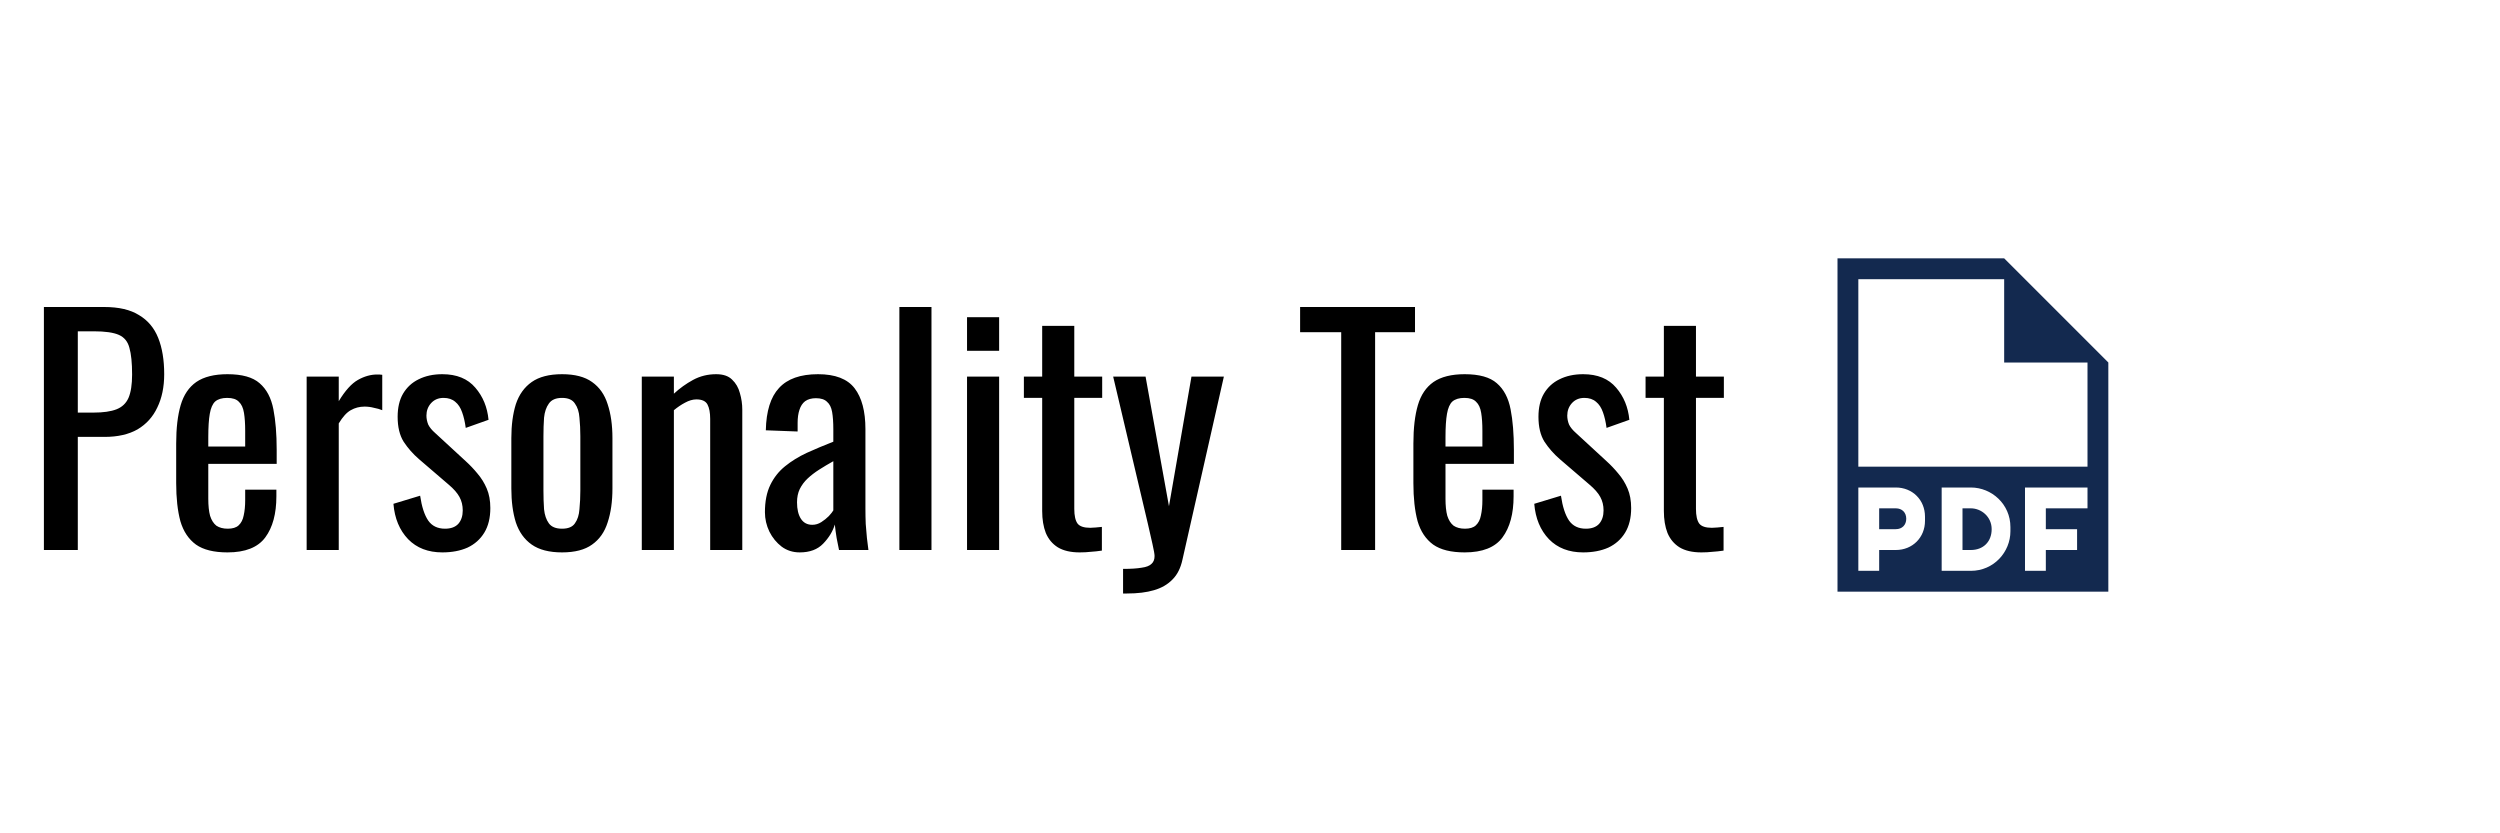
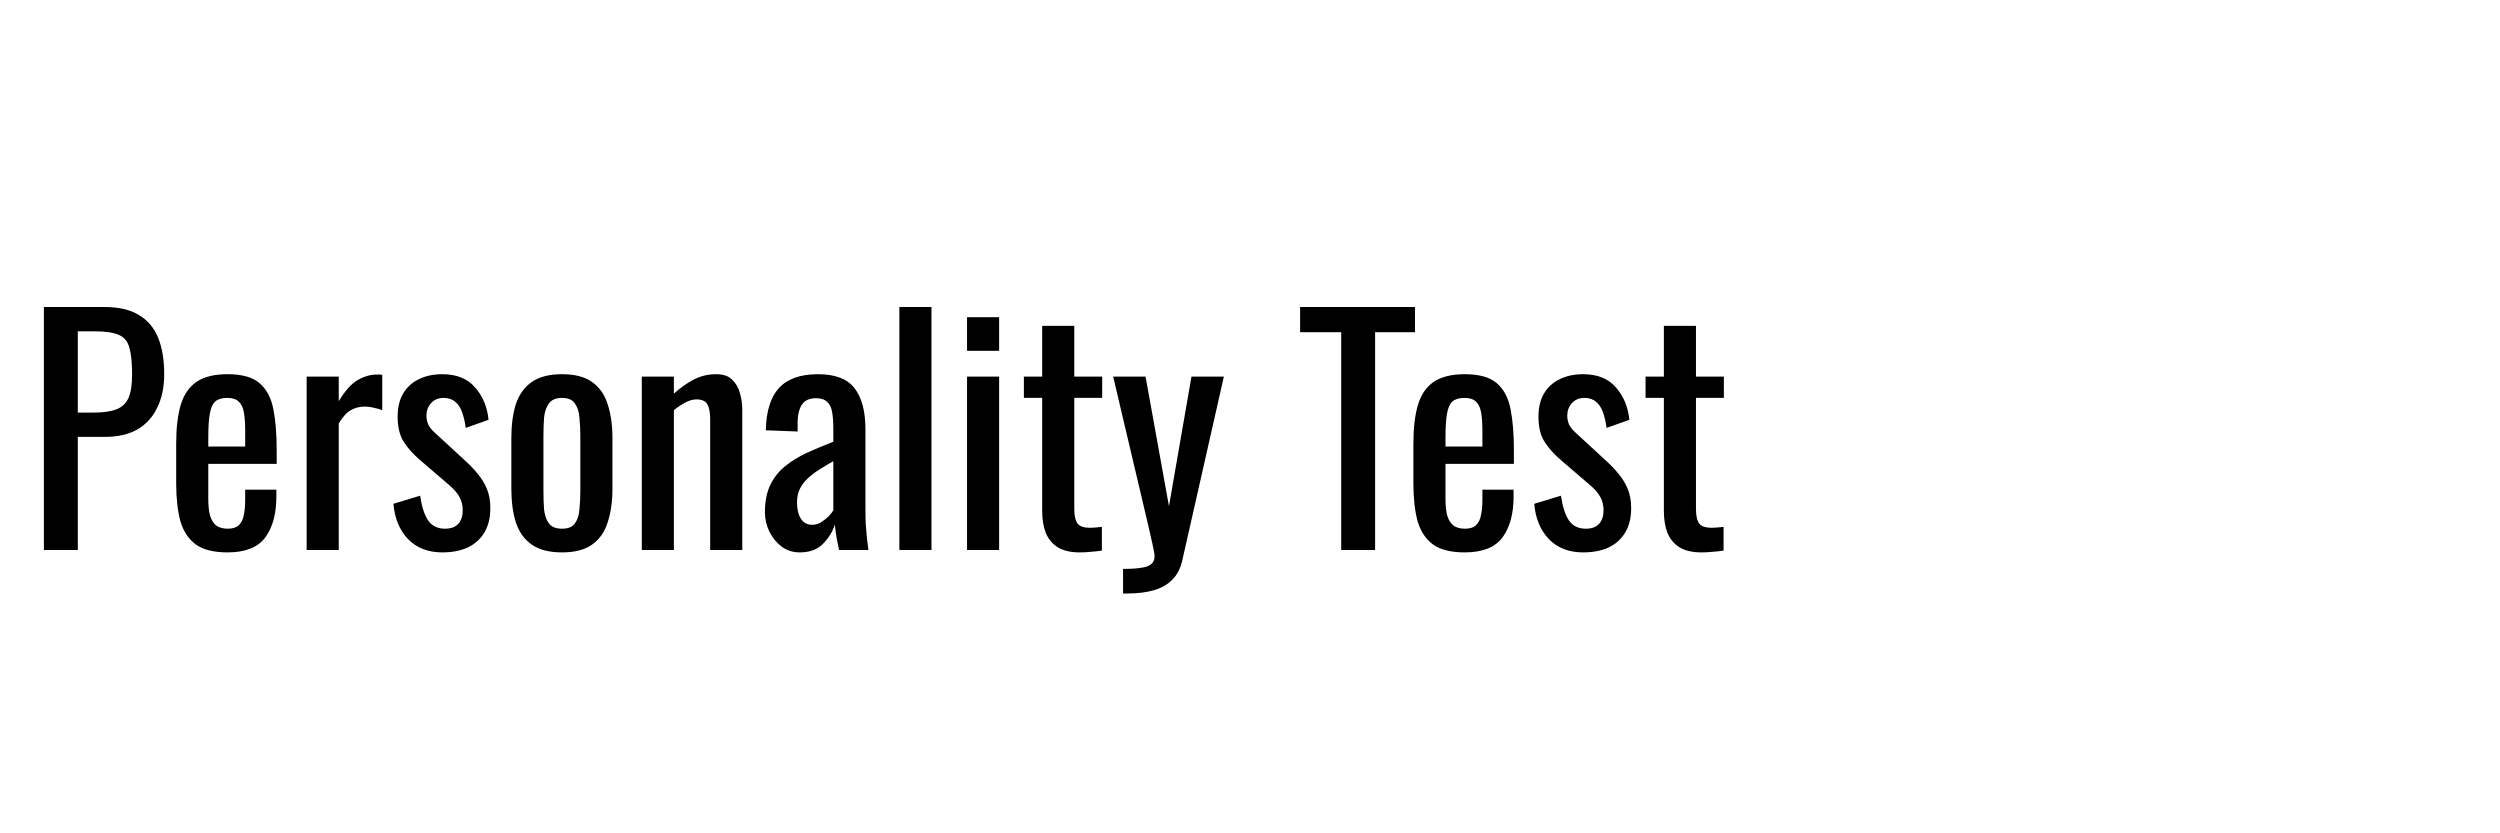
<svg xmlns="http://www.w3.org/2000/svg" width="300" height="100" viewBox="0 0 300 100" fill="none">
-   <path fill-rule="evenodd" clip-rule="evenodd" d="M227.5 61H225.5V63.5H227.5C228.25 63.5 228.75 63 228.75 62.25C228.75 61.5 228.25 61 227.5 61ZM240.5 31H220.5V71H253V43.5L240.5 31ZM231 62.5C231 64.5 229.5 66 227.5 66H225.5V68.5H223V58.5H227.5C229.5 58.5 231 60 231 62V62.5ZM241.25 63.75C241.25 66.25 239.25 68.5 236.5 68.5H233V58.5H236.5C239 58.5 241.25 60.5 241.25 63.25V63.75ZM250.5 61H245.5V63.5H249.25V66H245.5V68.5H243V58.5H250.5V61ZM250.5 56H223V33.5H240.5V43.5H250.5V56ZM236.5 61H235.5V66H236.5C238 66 239 65 239 63.5C239 62 237.75 61 236.5 61Z" fill="#13294F" />
  <path d="M5.268 66V36.84H12.504C14.256 36.84 15.648 37.164 16.68 37.812C17.736 38.436 18.504 39.348 18.984 40.548C19.464 41.748 19.704 43.2 19.704 44.904C19.704 46.44 19.428 47.772 18.876 48.9C18.348 50.028 17.556 50.904 16.5 51.528C15.444 52.128 14.124 52.428 12.54 52.428H9.336V66H5.268ZM9.336 49.512H11.208C12.384 49.512 13.308 49.38 13.98 49.116C14.652 48.852 15.132 48.396 15.42 47.748C15.708 47.076 15.852 46.14 15.852 44.94C15.852 43.548 15.744 42.48 15.528 41.736C15.336 40.992 14.916 40.476 14.268 40.188C13.62 39.9 12.612 39.756 11.244 39.756H9.336V49.512ZM27.298 66.288C25.666 66.288 24.406 65.976 23.518 65.352C22.63 64.704 22.006 63.768 21.646 62.544C21.31 61.296 21.142 59.772 21.142 57.972V53.22C21.142 51.372 21.322 49.836 21.682 48.612C22.042 47.388 22.666 46.464 23.554 45.84C24.466 45.216 25.714 44.904 27.298 44.904C29.05 44.904 30.334 45.264 31.15 45.984C31.99 46.704 32.542 47.748 32.806 49.116C33.07 50.46 33.202 52.08 33.202 53.976V55.668H24.994V59.844C24.994 60.684 25.066 61.368 25.21 61.896C25.378 62.424 25.63 62.82 25.966 63.084C26.326 63.324 26.782 63.444 27.334 63.444C27.91 63.444 28.342 63.312 28.63 63.048C28.942 62.76 29.146 62.364 29.242 61.86C29.362 61.332 29.422 60.72 29.422 60.024V58.764H33.166V59.556C33.166 61.644 32.722 63.288 31.834 64.488C30.946 65.688 29.434 66.288 27.298 66.288ZM24.994 53.58H29.422V51.708C29.422 50.844 29.374 50.124 29.278 49.548C29.182 48.948 28.978 48.504 28.666 48.216C28.378 47.904 27.91 47.748 27.262 47.748C26.638 47.748 26.158 47.892 25.822 48.18C25.51 48.468 25.294 48.96 25.174 49.656C25.054 50.328 24.994 51.264 24.994 52.464V53.58ZM36.798 66V45.192H40.65V48.144C41.418 46.872 42.186 46.02 42.954 45.588C43.722 45.156 44.49 44.94 45.258 44.94C45.354 44.94 45.438 44.94 45.51 44.94C45.606 44.94 45.726 44.952 45.87 44.976V49.224C45.582 49.104 45.246 49.008 44.862 48.936C44.502 48.84 44.13 48.792 43.746 48.792C43.146 48.792 42.594 48.936 42.09 49.224C41.61 49.488 41.13 50.016 40.65 50.808V66H36.798ZM53.081 66.288C51.377 66.288 50.008 65.76 48.977 64.704C47.944 63.624 47.356 62.208 47.212 60.456L50.416 59.484C50.608 60.804 50.932 61.8 51.389 62.472C51.844 63.12 52.517 63.444 53.404 63.444C54.1 63.444 54.629 63.252 54.989 62.868C55.349 62.46 55.529 61.92 55.529 61.248C55.529 60.648 55.397 60.108 55.133 59.628C54.868 59.148 54.437 58.656 53.837 58.152L50.273 55.092C49.553 54.468 48.941 53.772 48.437 53.004C47.956 52.236 47.717 51.24 47.717 50.016C47.717 48.912 47.932 47.988 48.364 47.244C48.821 46.476 49.444 45.9 50.236 45.516C51.053 45.108 52.001 44.904 53.081 44.904C54.809 44.904 56.129 45.444 57.041 46.524C57.953 47.58 58.48 48.864 58.624 50.376L55.889 51.348C55.792 50.628 55.648 50.004 55.456 49.476C55.264 48.924 54.989 48.504 54.629 48.216C54.269 47.904 53.8 47.748 53.224 47.748C52.6 47.748 52.096 47.964 51.712 48.396C51.352 48.804 51.172 49.296 51.172 49.872C51.172 50.232 51.245 50.592 51.389 50.952C51.556 51.288 51.833 51.624 52.217 51.96L55.889 55.344C56.392 55.8 56.861 56.292 57.292 56.82C57.748 57.348 58.12 57.948 58.408 58.62C58.697 59.292 58.84 60.072 58.84 60.96C58.84 62.136 58.6 63.12 58.12 63.912C57.641 64.704 56.968 65.304 56.105 65.712C55.24 66.096 54.233 66.288 53.081 66.288ZM67.445 66.288C65.909 66.288 64.697 65.976 63.809 65.352C62.921 64.728 62.285 63.84 61.901 62.688C61.541 61.536 61.361 60.18 61.361 58.62V52.572C61.361 51.012 61.541 49.656 61.901 48.504C62.285 47.352 62.921 46.464 63.809 45.84C64.697 45.216 65.909 44.904 67.445 44.904C68.981 44.904 70.181 45.216 71.045 45.84C71.933 46.464 72.557 47.352 72.917 48.504C73.301 49.656 73.493 51.012 73.493 52.572V58.62C73.493 60.18 73.301 61.536 72.917 62.688C72.557 63.84 71.933 64.728 71.045 65.352C70.181 65.976 68.981 66.288 67.445 66.288ZM67.445 63.444C68.189 63.444 68.705 63.228 68.993 62.796C69.305 62.364 69.485 61.8 69.533 61.104C69.605 60.384 69.641 59.64 69.641 58.872V52.356C69.641 51.564 69.605 50.82 69.533 50.124C69.485 49.428 69.305 48.864 68.993 48.432C68.705 47.976 68.189 47.748 67.445 47.748C66.701 47.748 66.173 47.976 65.861 48.432C65.549 48.864 65.357 49.428 65.285 50.124C65.237 50.82 65.213 51.564 65.213 52.356V58.872C65.213 59.64 65.237 60.384 65.285 61.104C65.357 61.8 65.549 62.364 65.861 62.796C66.173 63.228 66.701 63.444 67.445 63.444ZM77.014 66V45.192H80.866V47.244C81.562 46.596 82.33 46.044 83.17 45.588C84.01 45.132 84.934 44.904 85.942 44.904C86.782 44.904 87.418 45.12 87.85 45.552C88.306 45.984 88.618 46.524 88.786 47.172C88.978 47.82 89.074 48.48 89.074 49.152V66H85.222V50.268C85.222 49.524 85.114 48.948 84.898 48.54C84.682 48.132 84.238 47.928 83.566 47.928C83.134 47.928 82.678 48.06 82.198 48.324C81.742 48.564 81.298 48.864 80.866 49.224V66H77.014ZM95.967 66.288C95.151 66.288 94.431 66.06 93.807 65.604C93.183 65.124 92.691 64.524 92.331 63.804C91.971 63.06 91.791 62.28 91.791 61.464C91.791 60.168 92.007 59.076 92.439 58.188C92.871 57.3 93.459 56.556 94.203 55.956C94.971 55.332 95.847 54.792 96.831 54.336C97.839 53.88 98.895 53.436 99.999 53.004V51.528C99.999 50.688 99.951 49.992 99.855 49.44C99.759 48.888 99.555 48.48 99.243 48.216C98.955 47.928 98.511 47.784 97.911 47.784C97.383 47.784 96.951 47.904 96.615 48.144C96.303 48.384 96.075 48.732 95.931 49.188C95.787 49.62 95.715 50.136 95.715 50.736V51.78L91.899 51.636C91.947 49.332 92.475 47.64 93.483 46.56C94.491 45.456 96.051 44.904 98.163 44.904C100.227 44.904 101.691 45.468 102.555 46.596C103.419 47.724 103.851 49.356 103.851 51.492V60.996C103.851 61.644 103.863 62.268 103.887 62.868C103.935 63.468 103.983 64.032 104.031 64.56C104.103 65.064 104.163 65.544 104.211 66H100.683C100.611 65.616 100.515 65.136 100.395 64.56C100.299 63.96 100.227 63.42 100.179 62.94C99.939 63.756 99.471 64.524 98.775 65.244C98.103 65.94 97.167 66.288 95.967 66.288ZM97.479 62.976C97.863 62.976 98.223 62.868 98.559 62.652C98.895 62.436 99.195 62.196 99.459 61.932C99.723 61.644 99.903 61.416 99.999 61.248V55.344C99.399 55.68 98.835 56.016 98.307 56.352C97.779 56.688 97.311 57.048 96.903 57.432C96.519 57.792 96.207 58.212 95.967 58.692C95.751 59.148 95.643 59.676 95.643 60.276C95.643 61.116 95.799 61.776 96.111 62.256C96.423 62.736 96.879 62.976 97.479 62.976ZM107.925 66V36.84H111.777V66H107.925ZM116.044 66V45.192H119.896V66H116.044ZM116.044 42.096V38.064H119.896V42.096H116.044ZM129.562 66.288C128.482 66.288 127.606 66.084 126.934 65.676C126.286 65.268 125.806 64.692 125.494 63.948C125.206 63.204 125.062 62.328 125.062 61.32V47.748H122.866V45.192H125.062V39.108H128.914V45.192H132.262V47.748H128.914V61.068C128.914 61.884 129.046 62.472 129.31 62.832C129.574 63.168 130.078 63.336 130.822 63.336C131.014 63.336 131.23 63.324 131.47 63.3C131.734 63.276 131.986 63.252 132.226 63.228V66.072C131.746 66.144 131.302 66.192 130.894 66.216C130.486 66.264 130.042 66.288 129.562 66.288ZM134.768 71.22V68.268C135.704 68.268 136.448 68.22 137 68.124C137.552 68.052 137.948 67.896 138.188 67.656C138.428 67.44 138.548 67.128 138.548 66.72C138.548 66.504 138.464 66.024 138.296 65.28C138.128 64.536 137.948 63.744 137.756 62.904L133.58 45.192H137.468L140.276 60.744L142.976 45.192H146.864L141.896 67.152C141.68 68.16 141.284 68.952 140.708 69.528C140.132 70.128 139.388 70.56 138.476 70.824C137.588 71.088 136.508 71.22 135.236 71.22H134.768ZM160.945 66V39.864H156.013V36.84H169.801V39.864H165.013V66H160.945ZM175.763 66.288C174.131 66.288 172.871 65.976 171.983 65.352C171.095 64.704 170.471 63.768 170.111 62.544C169.775 61.296 169.607 59.772 169.607 57.972V53.22C169.607 51.372 169.787 49.836 170.147 48.612C170.507 47.388 171.131 46.464 172.019 45.84C172.931 45.216 174.179 44.904 175.763 44.904C177.515 44.904 178.799 45.264 179.615 45.984C180.455 46.704 181.007 47.748 181.271 49.116C181.535 50.46 181.667 52.08 181.667 53.976V55.668H173.459V59.844C173.459 60.684 173.531 61.368 173.675 61.896C173.843 62.424 174.095 62.82 174.431 63.084C174.791 63.324 175.247 63.444 175.799 63.444C176.375 63.444 176.807 63.312 177.095 63.048C177.407 62.76 177.611 62.364 177.707 61.86C177.827 61.332 177.887 60.72 177.887 60.024V58.764H181.631V59.556C181.631 61.644 181.187 63.288 180.299 64.488C179.411 65.688 177.899 66.288 175.763 66.288ZM173.459 53.58H177.887V51.708C177.887 50.844 177.839 50.124 177.743 49.548C177.647 48.948 177.443 48.504 177.131 48.216C176.843 47.904 176.375 47.748 175.727 47.748C175.103 47.748 174.623 47.892 174.287 48.18C173.975 48.468 173.759 48.96 173.639 49.656C173.519 50.328 173.459 51.264 173.459 52.464V53.58ZM189.979 66.288C188.275 66.288 186.907 65.76 185.875 64.704C184.843 63.624 184.255 62.208 184.111 60.456L187.315 59.484C187.507 60.804 187.831 61.8 188.287 62.472C188.743 63.12 189.415 63.444 190.303 63.444C190.999 63.444 191.527 63.252 191.887 62.868C192.247 62.46 192.427 61.92 192.427 61.248C192.427 60.648 192.295 60.108 192.031 59.628C191.767 59.148 191.335 58.656 190.735 58.152L187.171 55.092C186.451 54.468 185.839 53.772 185.335 53.004C184.855 52.236 184.615 51.24 184.615 50.016C184.615 48.912 184.831 47.988 185.263 47.244C185.719 46.476 186.343 45.9 187.135 45.516C187.951 45.108 188.899 44.904 189.979 44.904C191.707 44.904 193.027 45.444 193.939 46.524C194.851 47.58 195.379 48.864 195.523 50.376L192.787 51.348C192.691 50.628 192.547 50.004 192.355 49.476C192.163 48.924 191.887 48.504 191.527 48.216C191.167 47.904 190.699 47.748 190.123 47.748C189.499 47.748 188.995 47.964 188.611 48.396C188.251 48.804 188.071 49.296 188.071 49.872C188.071 50.232 188.143 50.592 188.287 50.952C188.455 51.288 188.731 51.624 189.115 51.96L192.787 55.344C193.291 55.8 193.759 56.292 194.191 56.82C194.647 57.348 195.019 57.948 195.307 58.62C195.595 59.292 195.739 60.072 195.739 60.96C195.739 62.136 195.499 63.12 195.019 63.912C194.539 64.704 193.867 65.304 193.003 65.712C192.139 66.096 191.131 66.288 189.979 66.288ZM204.164 66.288C203.084 66.288 202.208 66.084 201.536 65.676C200.888 65.268 200.408 64.692 200.096 63.948C199.808 63.204 199.664 62.328 199.664 61.32V47.748H197.468V45.192H199.664V39.108H203.516V45.192H206.864V47.748H203.516V61.068C203.516 61.884 203.648 62.472 203.912 62.832C204.176 63.168 204.68 63.336 205.424 63.336C205.616 63.336 205.832 63.324 206.072 63.3C206.336 63.276 206.588 63.252 206.828 63.228V66.072C206.348 66.144 205.904 66.192 205.496 66.216C205.088 66.264 204.644 66.288 204.164 66.288Z" fill="black" />
</svg>